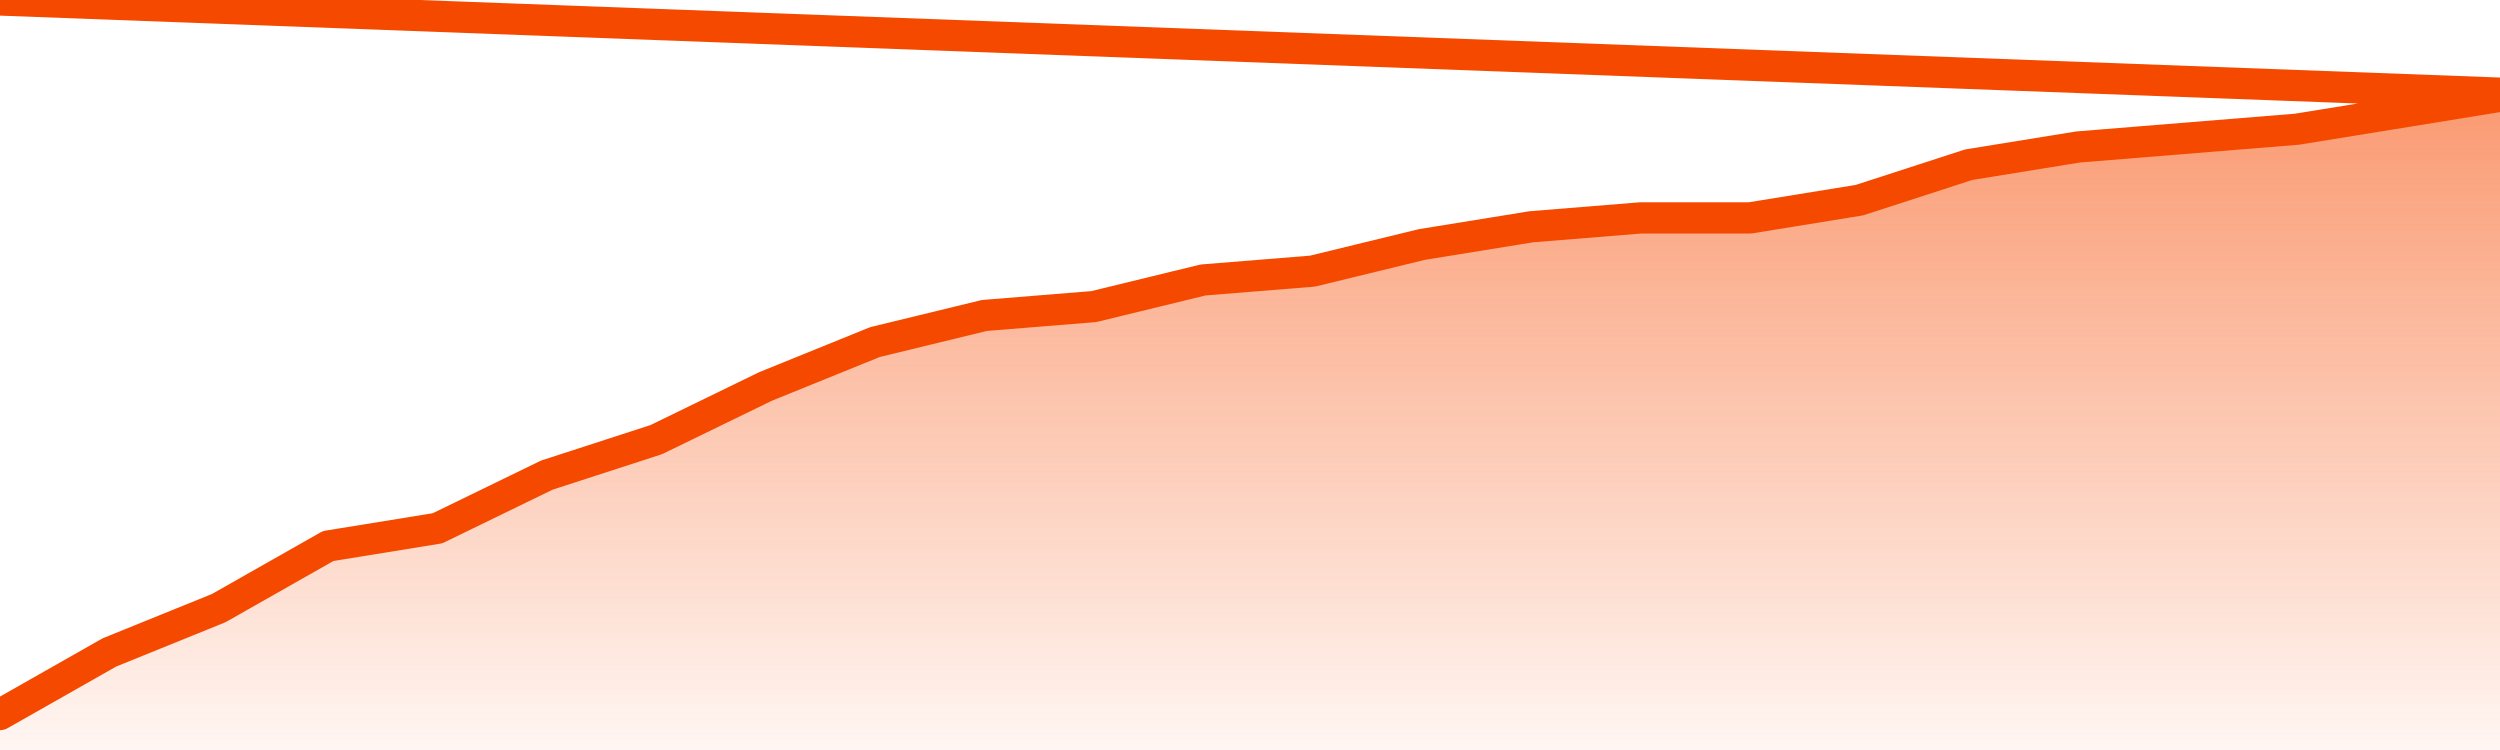
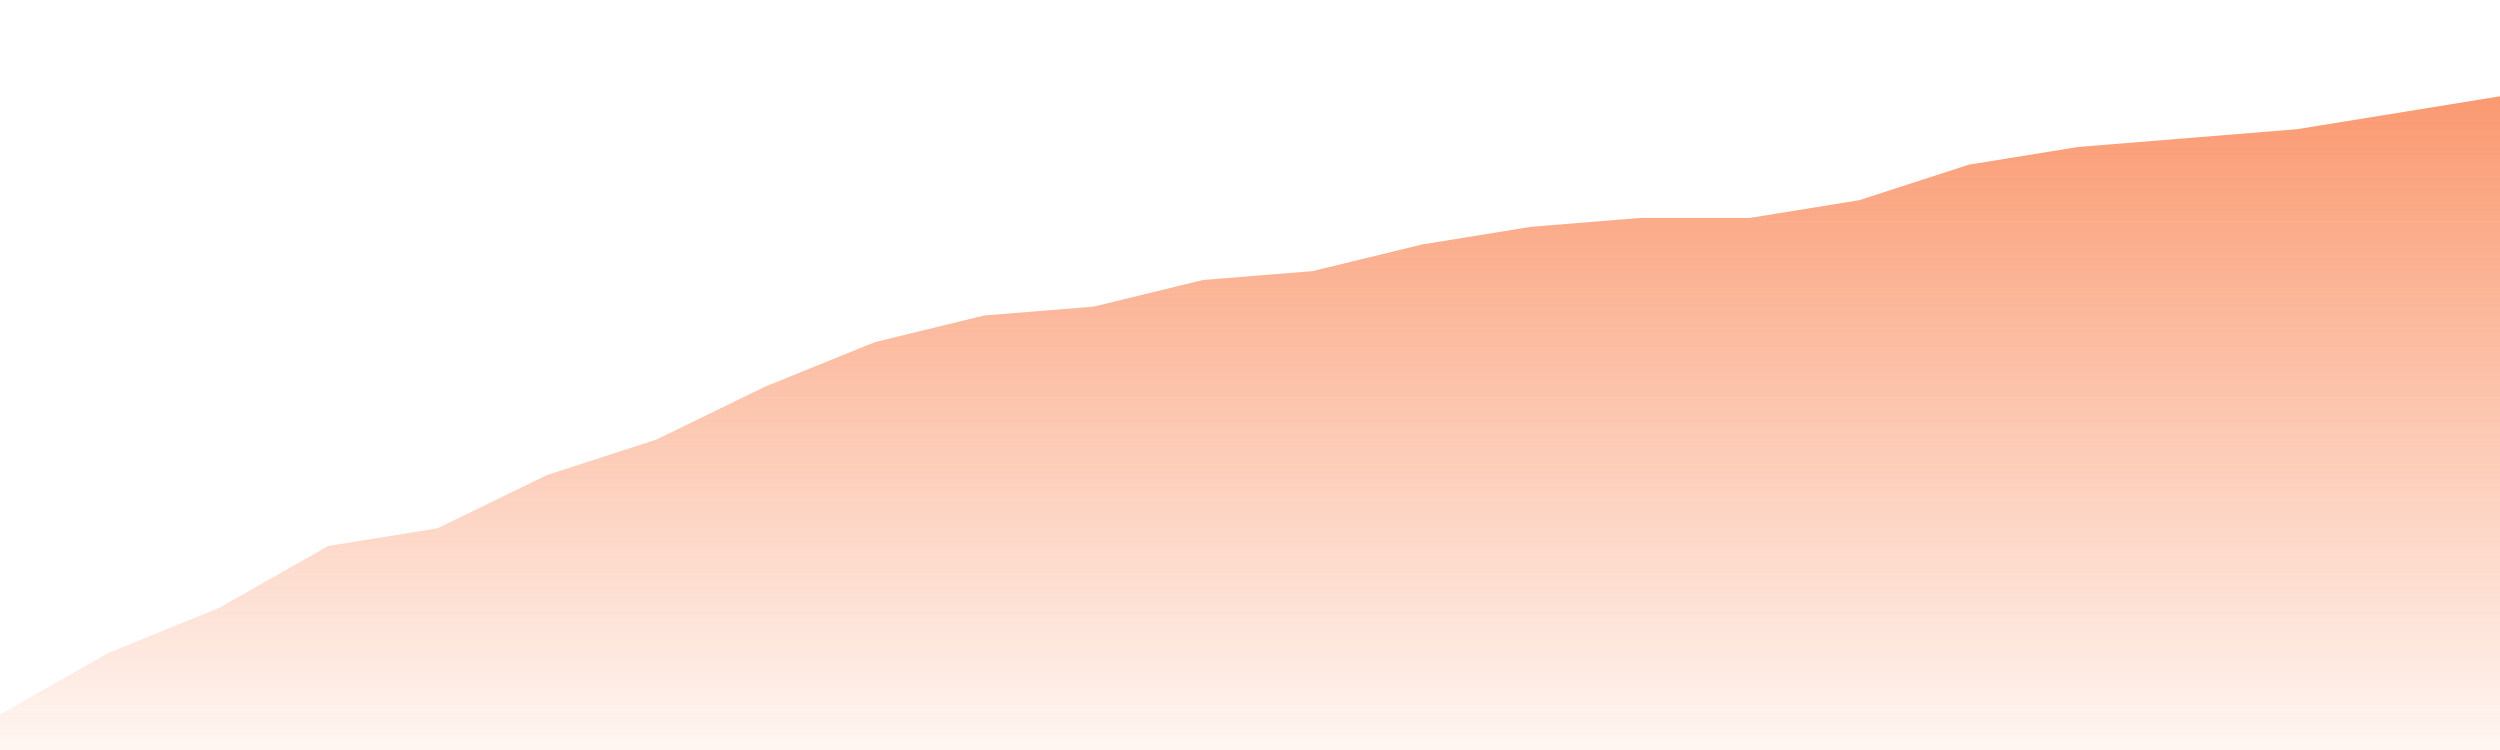
<svg xmlns="http://www.w3.org/2000/svg" version="1.1" width="80" height="24" viewBox="0 0 80 24">
  <defs>
    <linearGradient x1=".5" x2=".5" y2="1" id="gradient">
      <stop offset="0" stop-color="#F64900" />
      <stop offset="1" stop-color="#f64900" stop-opacity="0" />
    </linearGradient>
  </defs>
  <path fill="url(#gradient)" fill-opacity="0.56" stroke="none" d="M 0,26 0.0,22.865 3.5,20.878 7.0,19.459 10.5,17.473 14.0,16.905 17.5,15.203 21.0,14.068 24.5,12.365 28.0,10.946 31.5,10.095 35.0,9.811 38.5,8.959 42.0,8.676 45.5,7.824 49.0,7.257 52.5,6.973 56.0,6.973 59.5,6.405 63.0,5.27 66.5,4.703 70.0,4.419 73.5,4.135 77.0,3.568 80.5,3.0 82,26 Z" />
-   <path fill="none" stroke="#F64900" stroke-width="1" stroke-linejoin="round" stroke-linecap="round" d="M 0.0,22.865 3.5,20.878 7.0,19.459 10.5,17.473 14.0,16.905 17.5,15.203 21.0,14.068 24.5,12.365 28.0,10.946 31.5,10.095 35.0,9.811 38.5,8.959 42.0,8.676 45.5,7.824 49.0,7.257 52.5,6.973 56.0,6.973 59.5,6.405 63.0,5.27 66.5,4.703 70.0,4.419 73.5,4.135 77.0,3.568 80.5,3.0.join(' ') }" />
</svg>